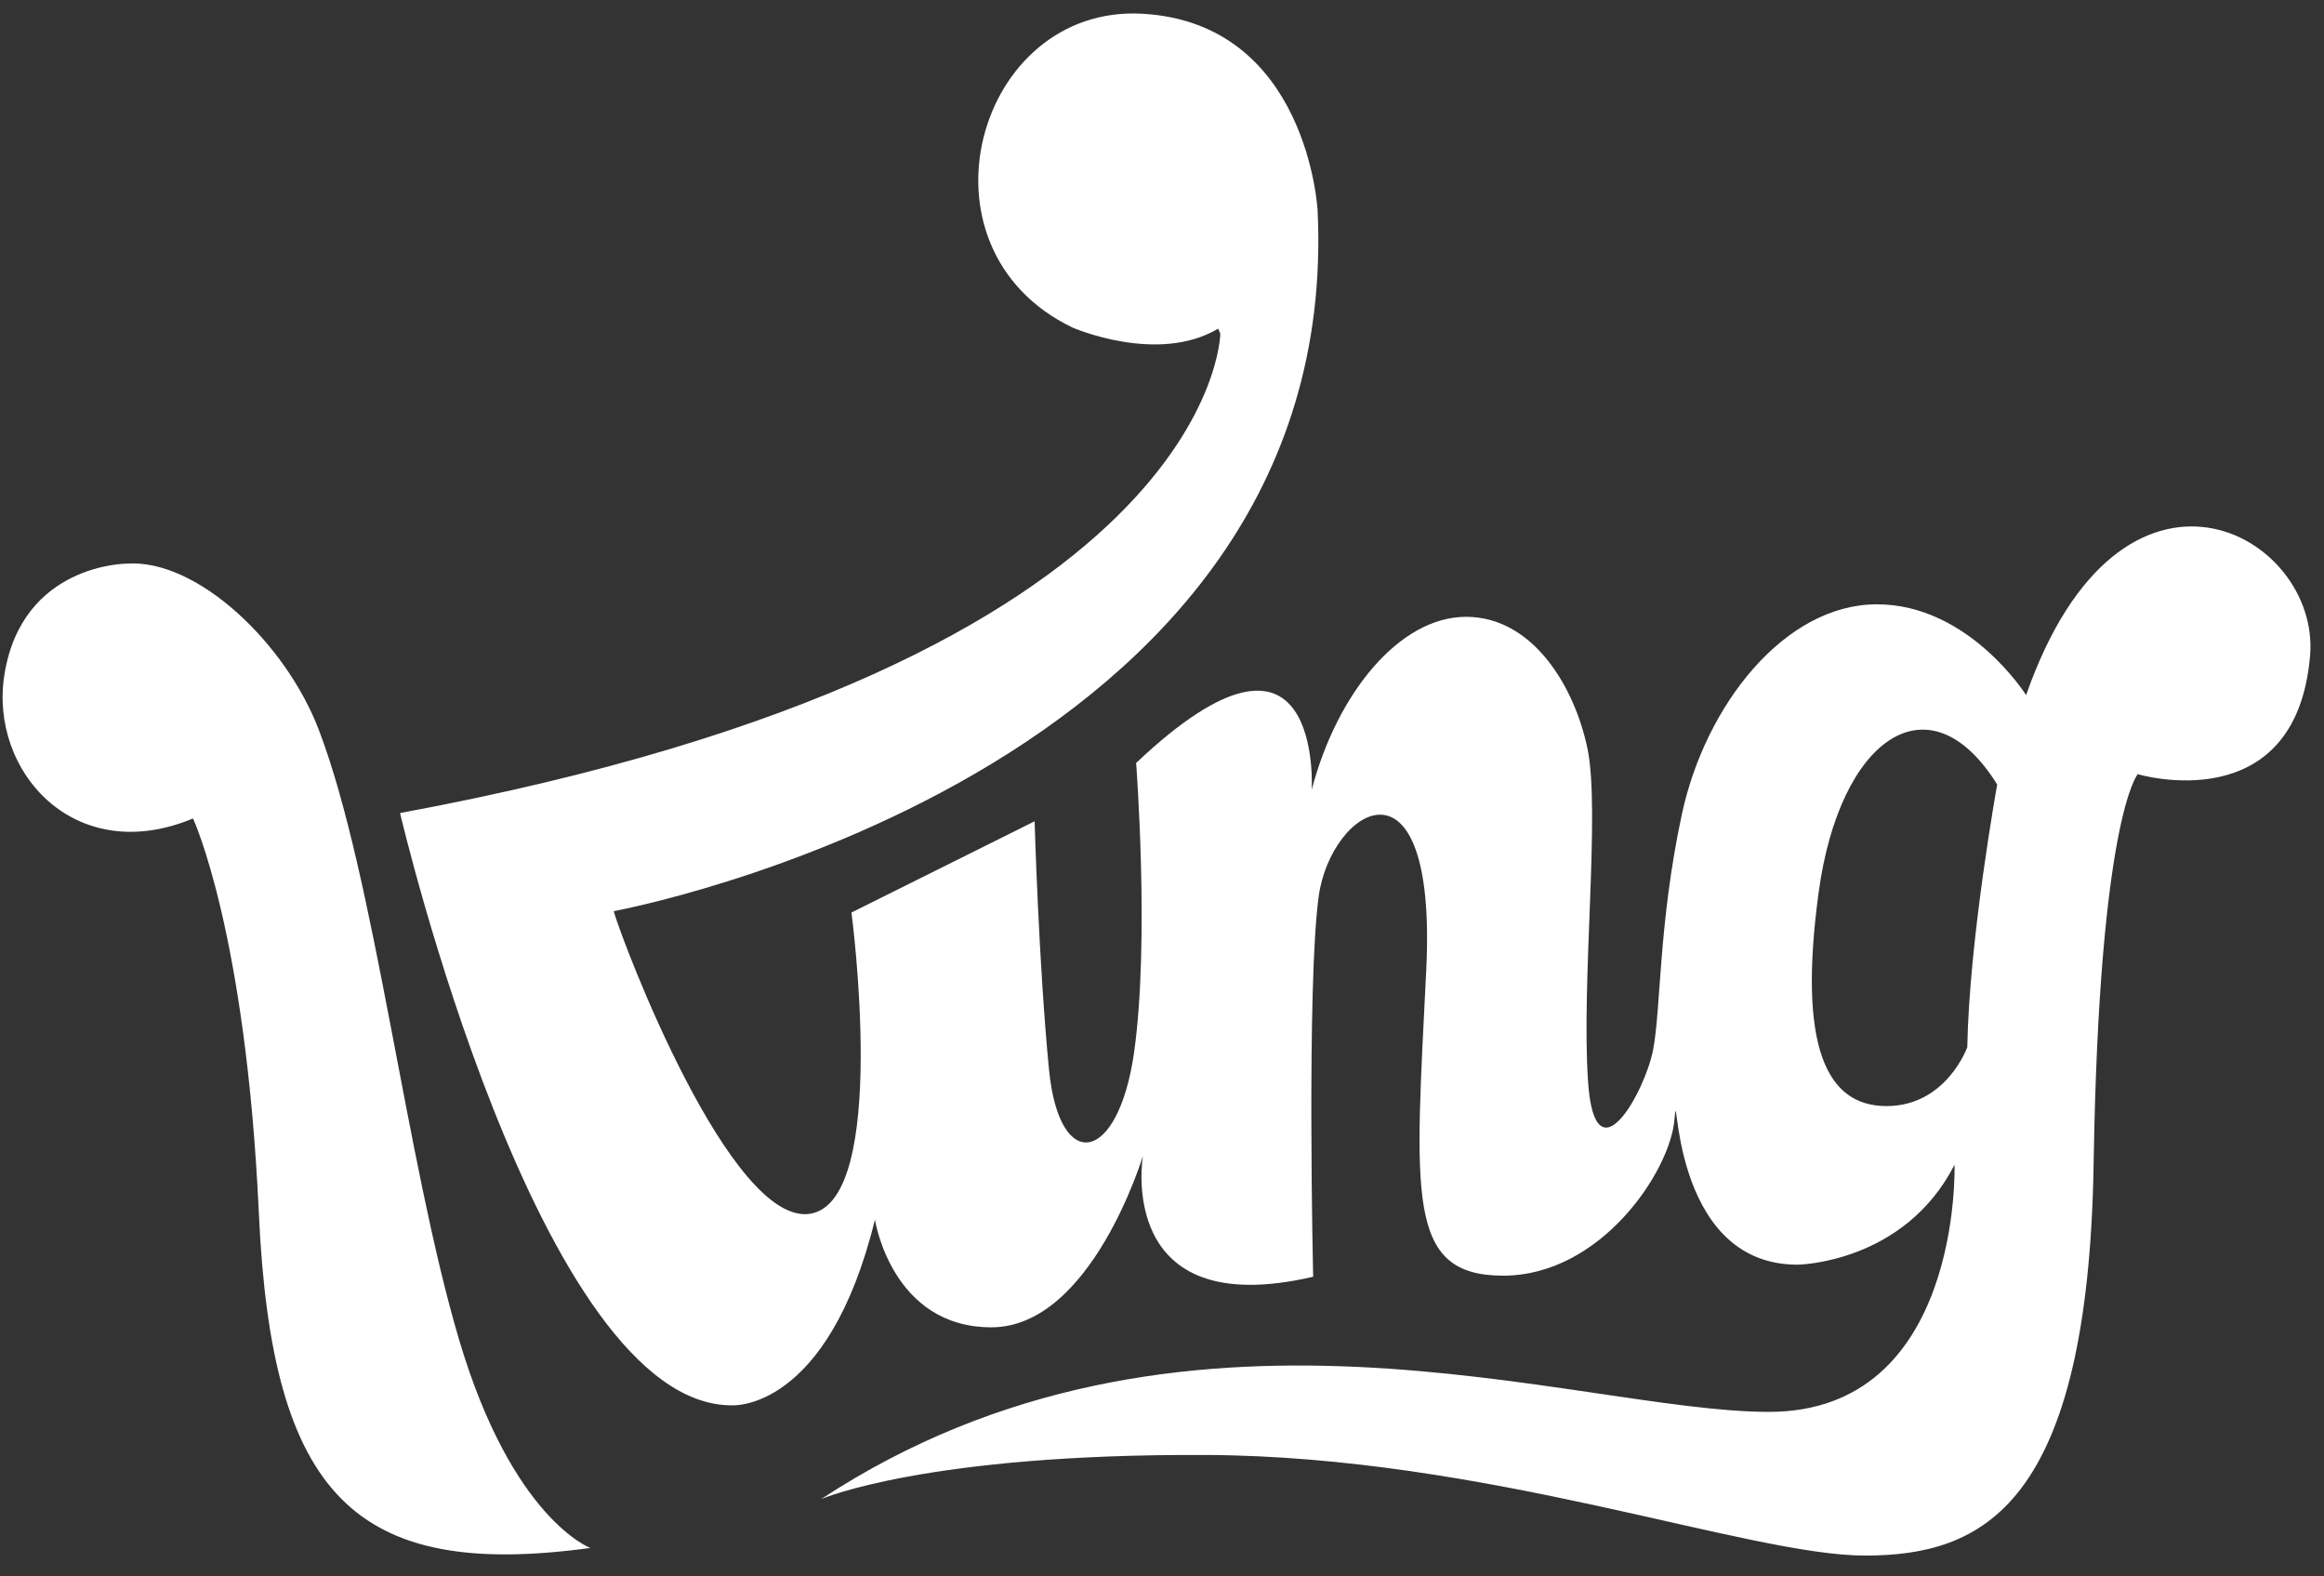
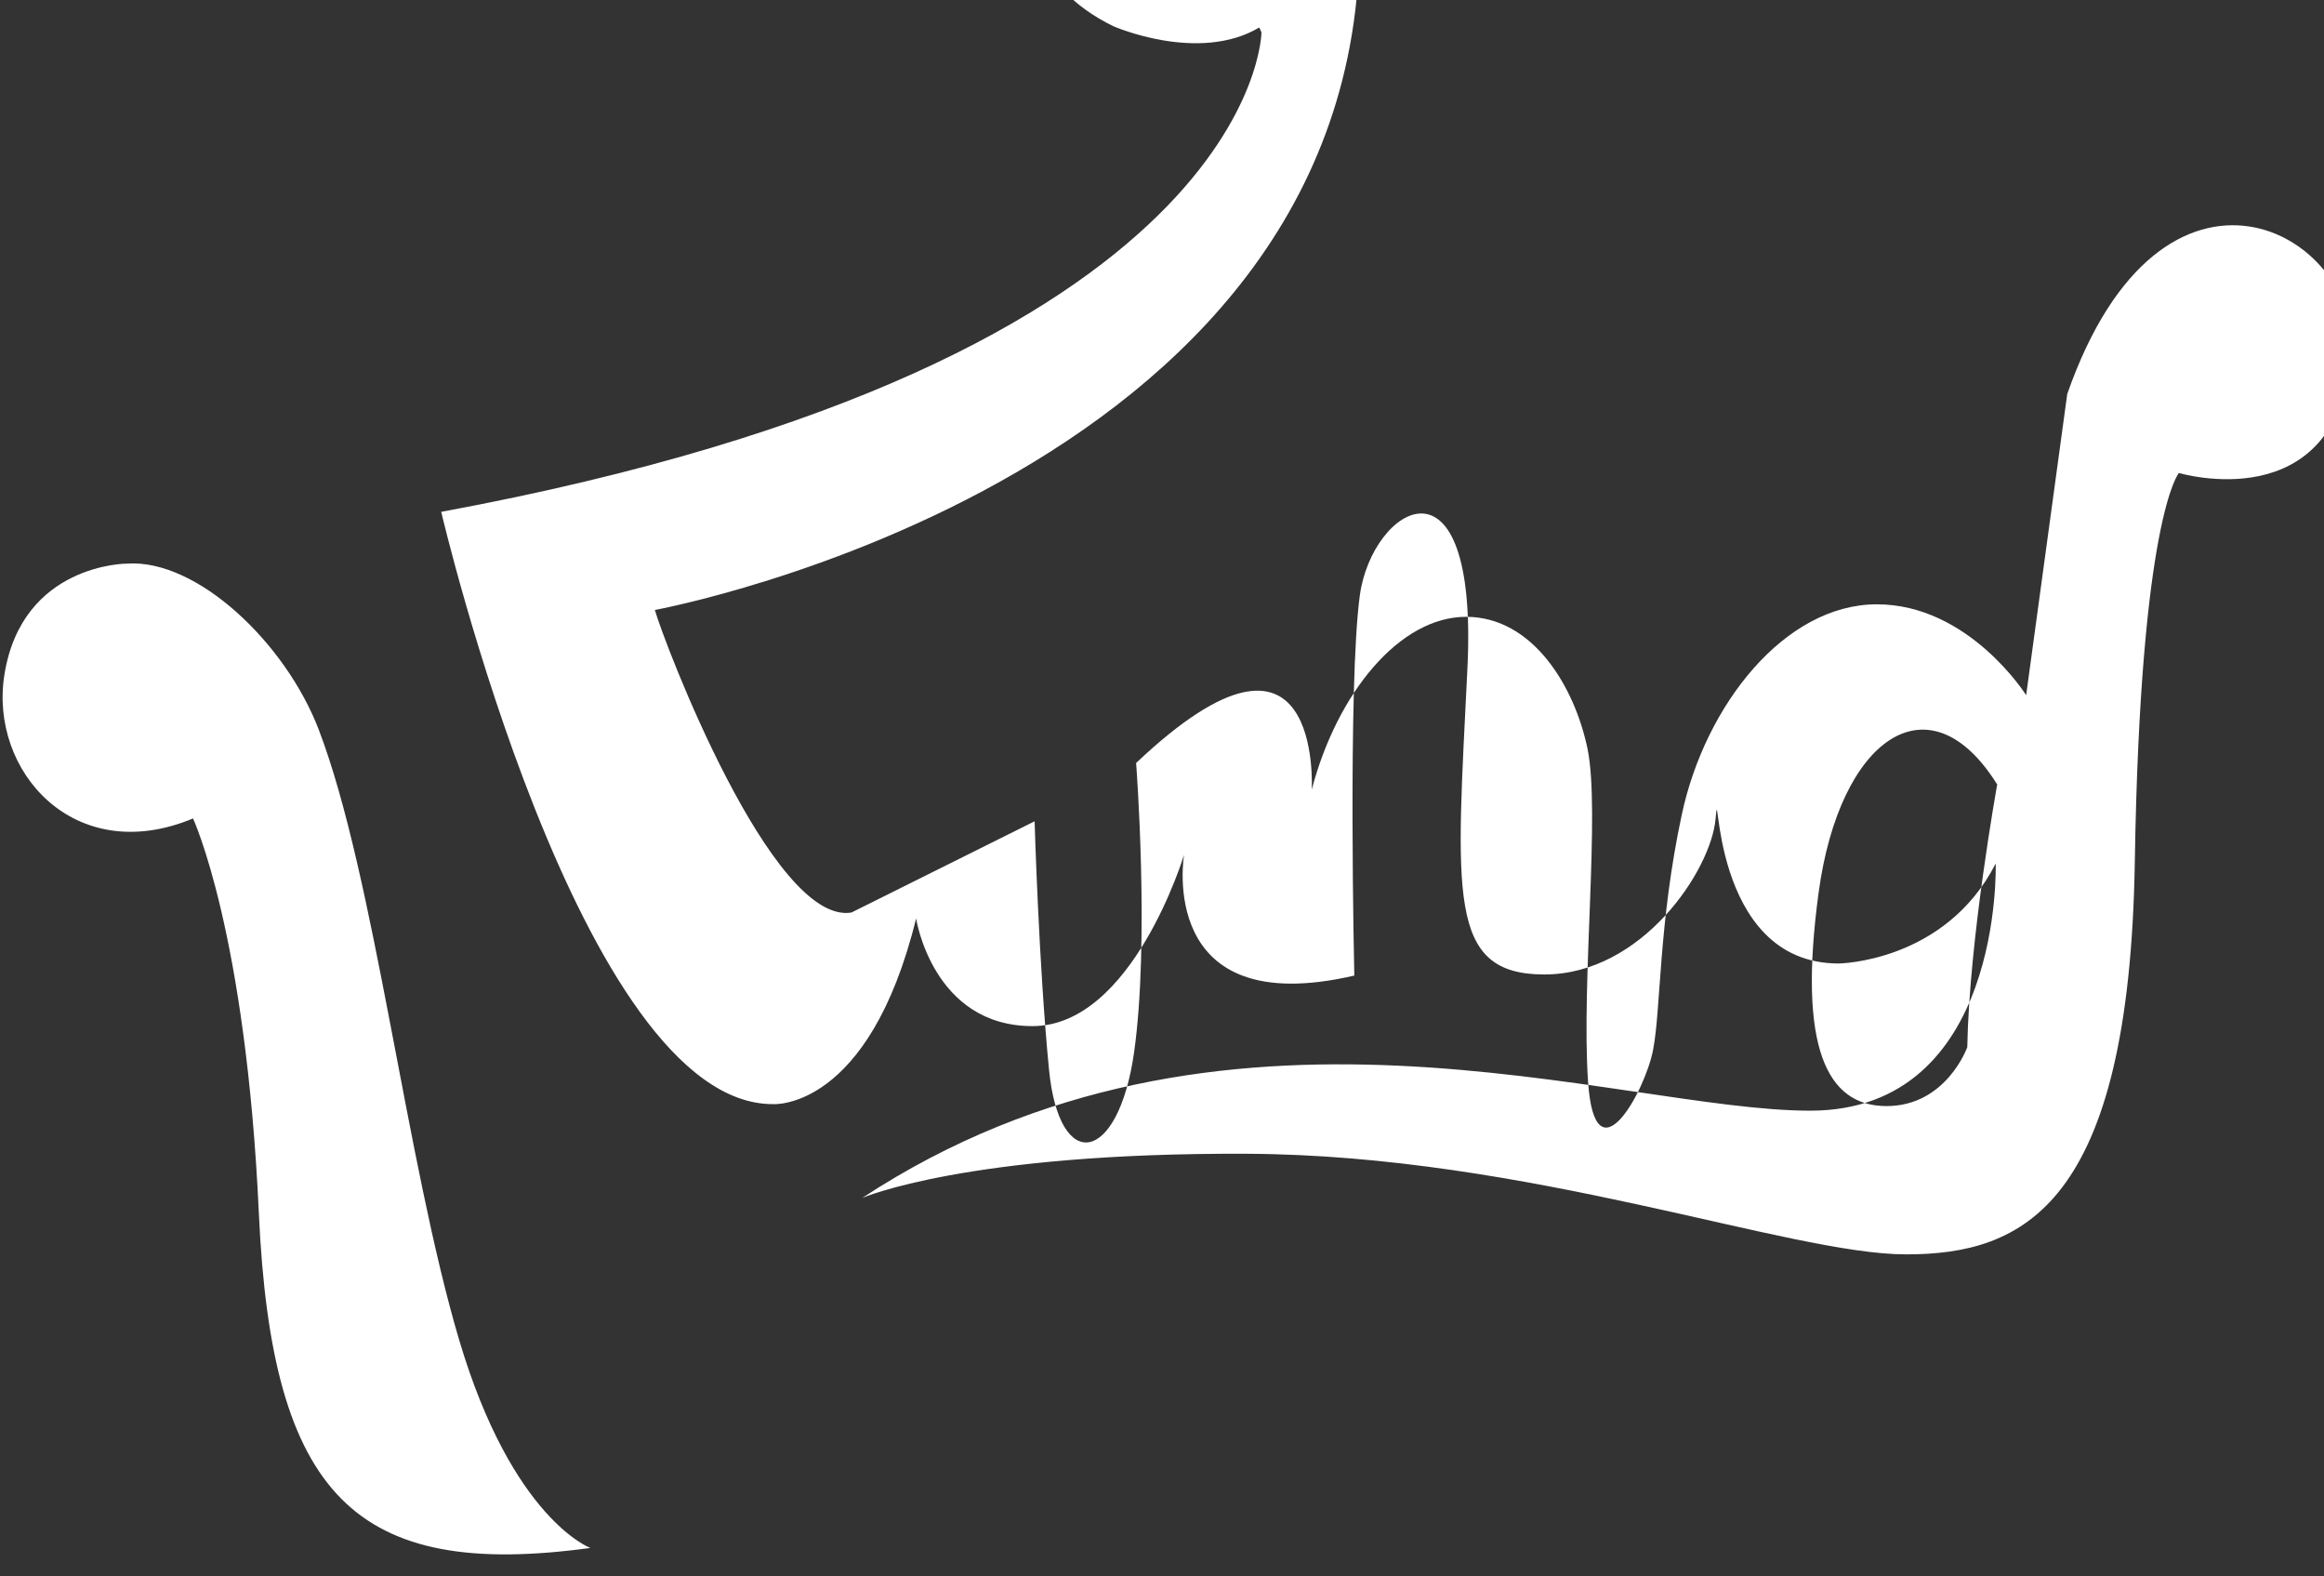
<svg xmlns="http://www.w3.org/2000/svg" width="87" height="59" fill="none">
  <rect width="100%" height="100%" fill="#333333" stroke="none" />
-   <path d="M22.1 57.935s-2.916-1.069-4.909-7.776c-1.992-6.707-3.163-17.359-5.254-22.838-1.241-3.254-4.561-6.41-7.188-6.226 0 0-3.917-.004-4.584 4.154-.578 3.603 2.617 7.237 7.06 5.384 0 0 1.983 4.234 2.466 14.792.482 10.557 3.598 13.714 12.41 12.511zm53.75-31.916s-2.139-3.401-5.589-3.401c-3.45 0-6.422 3.769-7.3 7.859-.877 4.09-.778 7.262-1.077 8.818-.299 1.556-2.175 4.967-2.434 1.197-.26-3.771.466-10.138-.022-12.475-.488-2.337-2.054-4.931-4.545-4.931s-4.827 2.85-5.778 6.471c0 0 .436-7.626-6.574-1.001 0 0 .513 6.676-.077 10.836-.591 4.16-2.799 4.572-3.184.642-.385-3.929-.539-9.295-.539-9.295l-6.857 3.415s1.438 10.785-1.541 11.273c-2.978.488-7.02-10.118-7.359-11.324 0 0 27.356-5.024 26.351-26.226 0 0-.363-7.014-6.562-7.363-6.199-.349-8.774 8.774-2.619 11.743 0 0 3.186 1.397 5.457.044l.082.184s-.096 12.283-30.707 17.945c0 0 5.197 22.209 12.433 22.168 0 0 3.576.246 5.345-6.949 0 0 .617 4.029 4.358 4.029 3.741 0 5.673-6.414 5.673-6.414s-1.069 6.25 6.373 4.522c0 0-.247-10.895.206-14.225.452-3.331 4.44-5.757 4.029 2.713-.412 8.47-.782 11.471 2.878 11.471s6.249-3.906 6.413-5.838c.165-1.932-.287 5.427 4.606 5.427 0 0 3.988-.041 5.879-3.741 0 0 .288 9.25-6.948 9.25-7.236 0-22.02-5.577-35.484 3.266 0 0 3.9-1.705 14.422-1.653 10.523.052 20.271 3.765 24.655 3.765 4.384 0 8.357-1.805 8.563-14.7.206-12.896 1.65-14.546 1.65-14.546s5.918 1.769 6.452-4.431c.391-4.565-7.065-8.717-10.632 1.475zm-2.204 13.175s-.785 2.204-3.025 2.204c-2.241 0-3.324-2.204-2.54-7.992.784-5.789 4.145-8.123 6.685-4.043 0 0-1.046 5.761-1.12 9.831z" fill="#fff" />
+   <path d="M22.1 57.935s-2.916-1.069-4.909-7.776c-1.992-6.707-3.163-17.359-5.254-22.838-1.241-3.254-4.561-6.41-7.188-6.226 0 0-3.917-.004-4.584 4.154-.578 3.603 2.617 7.237 7.06 5.384 0 0 1.983 4.234 2.466 14.792.482 10.557 3.598 13.714 12.41 12.511zm53.75-31.916s-2.139-3.401-5.589-3.401c-3.45 0-6.422 3.769-7.3 7.859-.877 4.09-.778 7.262-1.077 8.818-.299 1.556-2.175 4.967-2.434 1.197-.26-3.771.466-10.138-.022-12.475-.488-2.337-2.054-4.931-4.545-4.931s-4.827 2.85-5.778 6.471c0 0 .436-7.626-6.574-1.001 0 0 .513 6.676-.077 10.836-.591 4.16-2.799 4.572-3.184.642-.385-3.929-.539-9.295-.539-9.295l-6.857 3.415c-2.978.488-7.02-10.118-7.359-11.324 0 0 27.356-5.024 26.351-26.226 0 0-.363-7.014-6.562-7.363-6.199-.349-8.774 8.774-2.619 11.743 0 0 3.186 1.397 5.457.044l.082.184s-.096 12.283-30.707 17.945c0 0 5.197 22.209 12.433 22.168 0 0 3.576.246 5.345-6.949 0 0 .617 4.029 4.358 4.029 3.741 0 5.673-6.414 5.673-6.414s-1.069 6.25 6.373 4.522c0 0-.247-10.895.206-14.225.452-3.331 4.44-5.757 4.029 2.713-.412 8.47-.782 11.471 2.878 11.471s6.249-3.906 6.413-5.838c.165-1.932-.287 5.427 4.606 5.427 0 0 3.988-.041 5.879-3.741 0 0 .288 9.25-6.948 9.25-7.236 0-22.02-5.577-35.484 3.266 0 0 3.9-1.705 14.422-1.653 10.523.052 20.271 3.765 24.655 3.765 4.384 0 8.357-1.805 8.563-14.7.206-12.896 1.65-14.546 1.65-14.546s5.918 1.769 6.452-4.431c.391-4.565-7.065-8.717-10.632 1.475zm-2.204 13.175s-.785 2.204-3.025 2.204c-2.241 0-3.324-2.204-2.54-7.992.784-5.789 4.145-8.123 6.685-4.043 0 0-1.046 5.761-1.12 9.831z" fill="#fff" />
</svg>